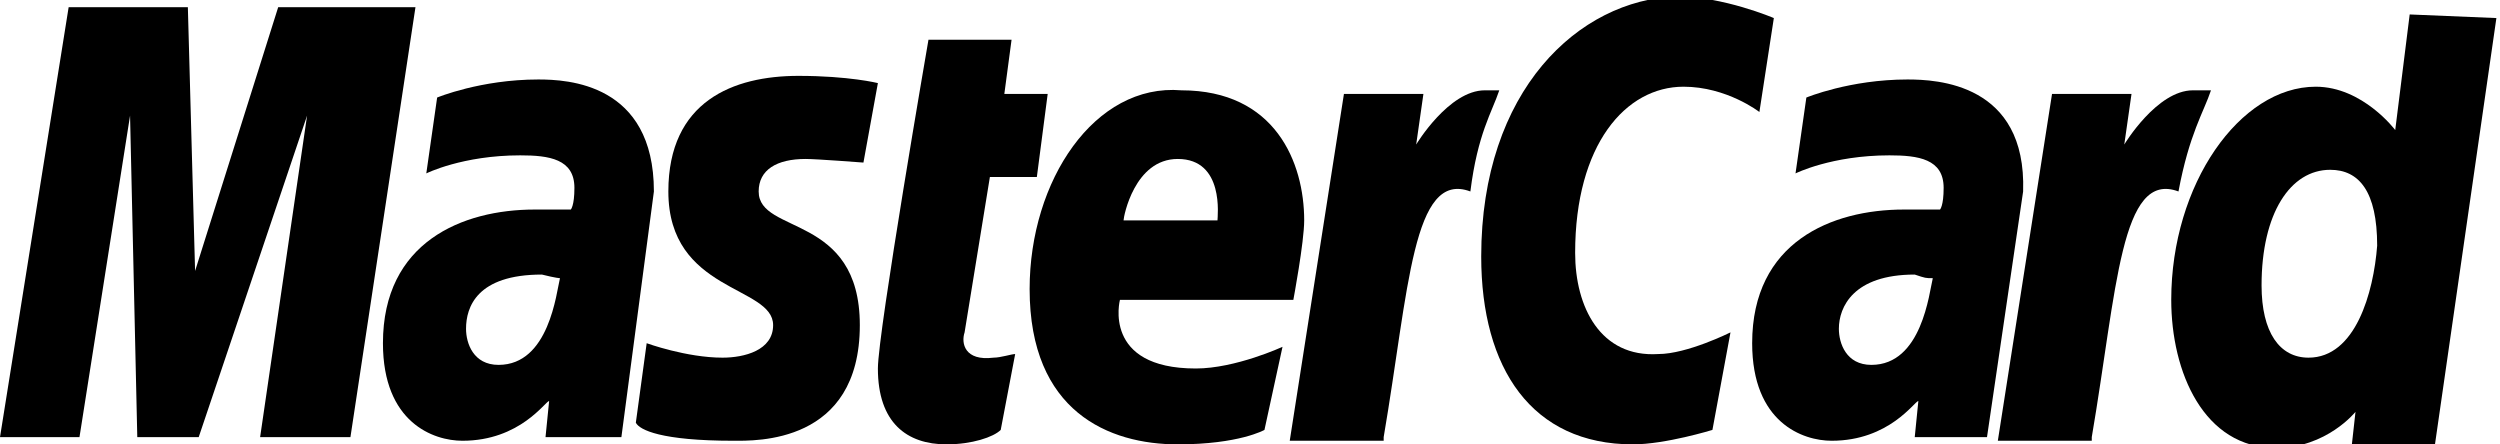
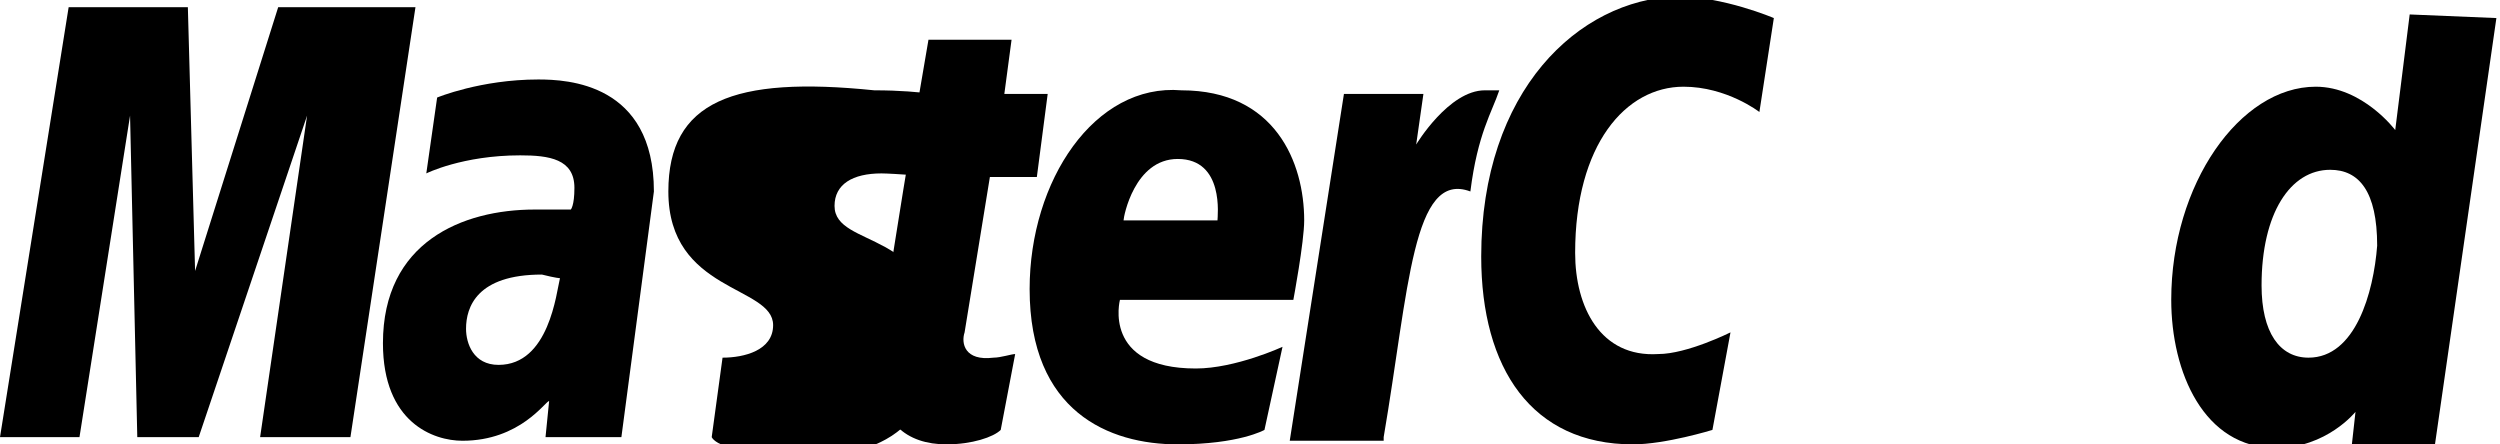
<svg xmlns="http://www.w3.org/2000/svg" version="1.1" id="Layer_1" x="0px" y="0px" viewBox="0 0 69.2 12.3" style="enable-background:new 0 0 69.2 12.3;" xml:space="preserve">
  <style type="text/css">
	.st0{fill:#000;enable-background:new    ;}
</style>
  <path class="st0" d="M43.6,7c0-3,1.4-4.6,3-4.6c1.2,0,2.1,0.7,2.1,0.7l0.4-2.6c0,0-1.4-0.6-2.7-0.6C43.7,0,41,2.5,41,7.1  c0,3.1,1.4,5.2,4.2,5.2c0.9,0,2.2-0.4,2.2-0.4l0.5-2.7c0,0-1.2,0.6-2,0.6C44.3,9.9,43.6,8.5,43.6,7z" />
-   <path class="st0" d="M61.2,2.5h-0.5c-1,0-1.9,1.5-1.9,1.5l0.2-1.4h-2.2l-1.5,9.6h2.6v-0.1c0.7-4.1,0.8-7.4,2.4-6.8  C60.6,3.7,61,3.1,61.2,2.5z" />
-   <path class="st0" d="M52.8,2.2c-1.6,0-2.8,0.5-2.8,0.5l-0.3,2.1c0,0,1-0.5,2.6-0.5c0.8,0,1.5,0.1,1.5,0.9c0,0.5-0.1,0.6-0.1,0.6h-1  c-2,0-4.2,0.9-4.2,3.7c0,2.2,1.4,2.7,2.2,2.7c1.6,0,2.3-1.1,2.4-1.1l-0.1,1H55L56,5.3C56.1,2.3,53.6,2.2,52.8,2.2z M51.8,10.1  c-0.7,0-0.9-0.6-0.9-1c0-0.6,0.4-1.5,2.1-1.5c0.3,0.1,0.3,0.1,0.5,0.1C53.4,8.1,53.2,10.1,51.8,10.1z" />
  <path class="st0" d="M41.1,2.5c-1,0-1.9,1.5-1.9,1.5l0.2-1.4h-2.2l-1.5,9.6h2.6v-0.1c0.7-4.1,0.8-7.4,2.4-6.8  c0.2-1.6,0.6-2.2,0.8-2.8H41.1z" />
  <path class="st0" d="M31,8.3h4.8c0,0,0.3-1.6,0.3-2.2c0-1.6-0.8-3.6-3.4-3.6c-2.4-0.2-4.2,2.5-4.2,5.5c0,3.4,2.2,4.3,4.1,4.3  c1.7,0,2.4-0.4,2.4-0.4l0.5-2.3c0,0-1.3,0.6-2.4,0.6C30.5,10.2,31,8.3,31,8.3z M32.6,4.4c1.3,0,1.1,1.6,1.1,1.7h-2.6  C31.1,6,31.4,4.4,32.6,4.4z" />
  <polygon class="st0" points="7.7,0.2 5.4,7.5 5.2,0.2 1.9,0.2 0,12.1 2.2,12.1 3.6,3.2 3.8,12.1 5.5,12.1 8.5,3.2 7.2,12.1   9.7,12.1 11.5,0.2 " />
  <path class="st0" d="M14.9,2.2c-1.6,0-2.8,0.5-2.8,0.5l-0.3,2.1c0,0,1-0.5,2.6-0.5c0.8,0,1.5,0.1,1.5,0.9c0,0.5-0.1,0.6-0.1,0.6h-1  c-2,0-4.2,0.9-4.2,3.7c0,2.2,1.4,2.7,2.2,2.7c1.6,0,2.3-1.1,2.4-1.1l-0.1,1h2.1l0.9-6.8C18.1,2.3,15.7,2.2,14.9,2.2z M13.8,10.1  c-0.7,0-0.9-0.6-0.9-1c0-0.6,0.3-1.5,2.1-1.5c0.4,0.1,0.5,0.1,0.5,0.1C15.4,8.1,15.2,10.1,13.8,10.1z" />
-   <path class="st0" d="M18.5,5.3c0,2.8,2.9,2.6,2.9,3.7c0,0.7-0.8,0.9-1.4,0.9c-1,0-2.1-0.4-2.1-0.4l-0.3,2.2c0.1,0.2,0.7,0.5,2.7,0.5  c0.6,0,3.5,0.1,3.5-3.2c0-3.1-2.8-2.5-2.8-3.7c0-0.6,0.5-0.9,1.3-0.9c0.3,0,1.6,0.1,1.6,0.1l0.4-2.2c0,0-0.8-0.2-2.2-0.2  C20.3,2.1,18.5,2.8,18.5,5.3z" />
+   <path class="st0" d="M18.5,5.3c0,2.8,2.9,2.6,2.9,3.7c0,0.7-0.8,0.9-1.4,0.9l-0.3,2.2c0.1,0.2,0.7,0.5,2.7,0.5  c0.6,0,3.5,0.1,3.5-3.2c0-3.1-2.8-2.5-2.8-3.7c0-0.6,0.5-0.9,1.3-0.9c0.3,0,1.6,0.1,1.6,0.1l0.4-2.2c0,0-0.8-0.2-2.2-0.2  C20.3,2.1,18.5,2.8,18.5,5.3z" />
  <path class="st0" d="M26.7,9.2l0.7-4.3h1.3L29,2.6h-1.2l0.2-1.5h-2.3c0,0-1.4,8.1-1.4,9.1c0,1.5,0.8,2.1,1.9,2.1  c0.7,0,1.3-0.2,1.5-0.4l0.4-2.1c-0.1,0-0.4,0.1-0.6,0.1C26.7,10,26.6,9.5,26.7,9.2z" />
  <path class="st0" d="M66.3,3.6c0,0-0.9-1.2-2.2-1.2c-2.1,0-4,2.7-4,5.9c0,2,0.9,4.1,2.9,4.1c1.4,0,2.2-1,2.2-1l-0.1,0.9h2.3  l1.7-11.8l-2.4-0.1L66.3,3.6z M63.9,9.9c-0.8,0-1.3-0.7-1.3-2c0-2,0.8-3.2,1.9-3.2c0.8,0,1.3,0.6,1.3,2.1  C65.7,8.1,65.2,9.9,63.9,9.9z" />
</svg>